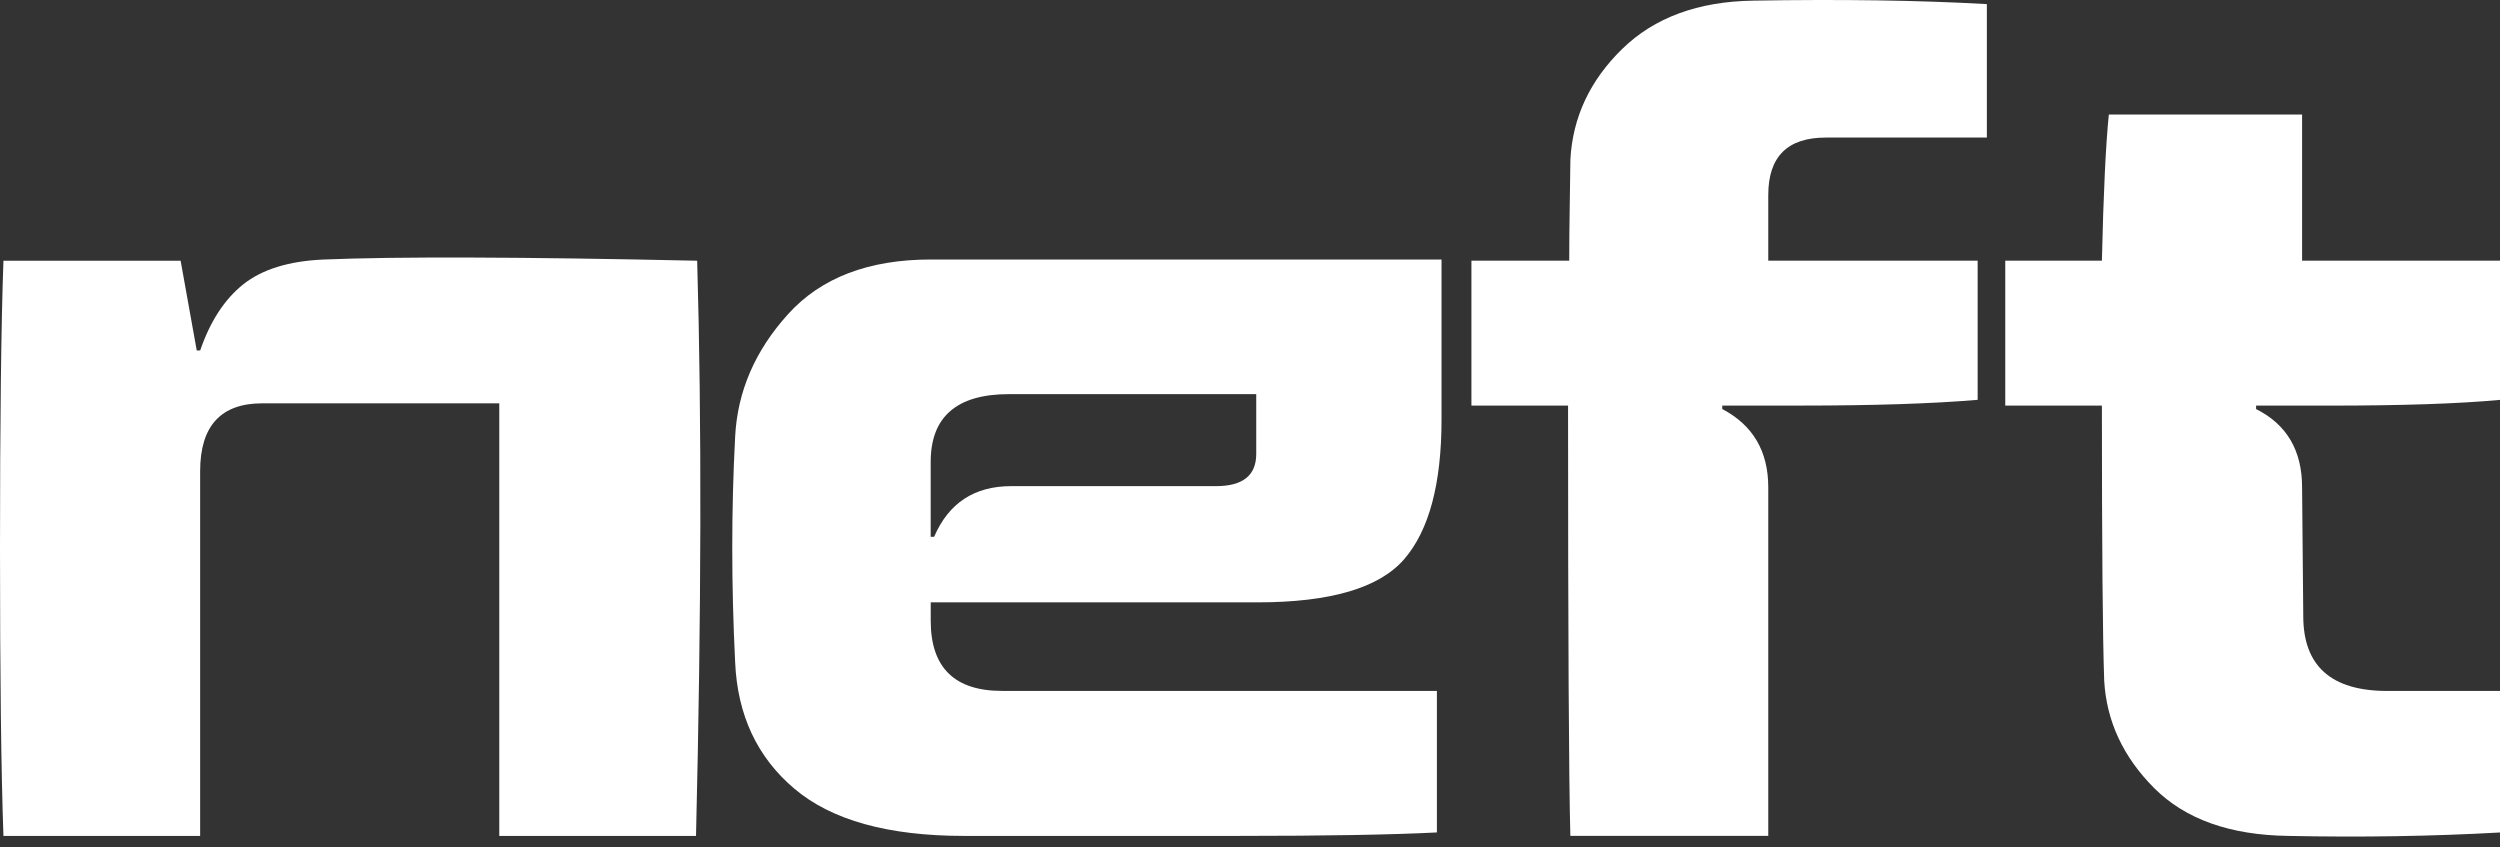
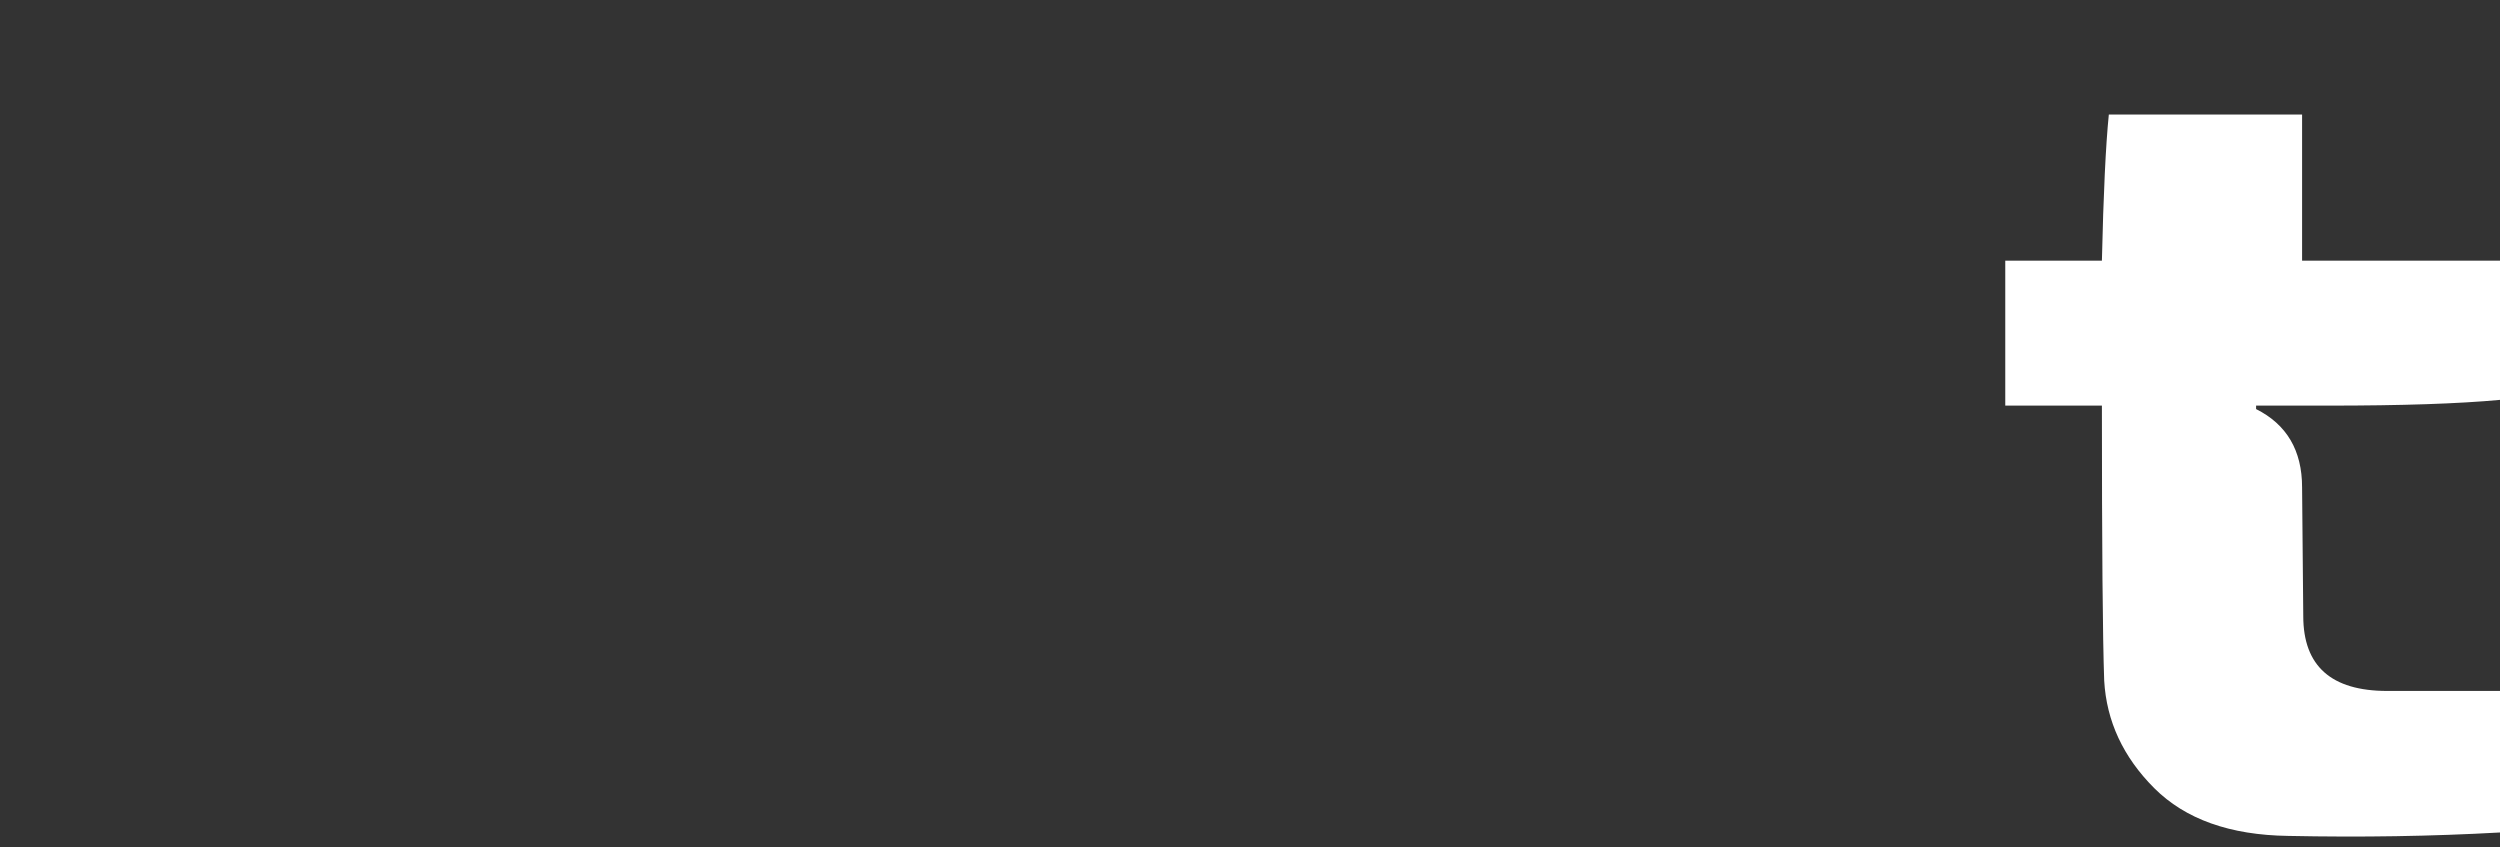
<svg xmlns="http://www.w3.org/2000/svg" width="121" height="41" viewBox="0 0 121 41" fill="none">
  <rect x="0" y="0" width="121" height="41" fill="#333333" stroke="none" />
-   <path d="M0.167 40.458C0.056 37.377 0 32.739 0 26.538C0 20.34 0.056 15.7 0.167 12.619H8.742L9.522 16.962H9.689C10.172 15.552 10.867 14.485 11.777 13.759C12.687 13.036 13.976 12.636 15.646 12.562C19.135 12.415 25.169 12.432 33.743 12.619C33.967 20.34 33.948 29.621 33.687 40.46H24.165V19.521H12.694C10.689 19.521 9.687 20.616 9.687 22.806V40.458H0.167Z" fill="white" />
-   <path d="M46.661 40.458C42.985 40.458 40.248 39.697 38.449 38.174C36.648 36.653 35.692 34.611 35.581 32.05C35.395 28.3 35.395 24.663 35.581 21.135C35.692 18.945 36.546 16.968 38.143 15.204C39.737 13.442 42.04 12.56 45.047 12.56H69.77V20.301C69.77 23.419 69.166 25.674 67.961 27.066C66.755 28.459 64.387 29.154 60.861 29.154H45.047V30.045C45.047 32.308 46.196 33.44 48.499 33.44H69.546V40.29C67.394 40.401 64.163 40.458 59.857 40.458H46.661ZM60.804 19.076H48.832C46.307 19.076 45.045 20.171 45.045 22.36V25.98H45.212C45.916 24.346 47.161 23.529 48.943 23.529H58.853C60.153 23.529 60.802 23.01 60.802 21.969V19.076H60.804Z" fill="white" />
-   <path d="M76.005 40.458C75.931 37.672 75.894 30.733 75.894 19.632H71.217V12.617H75.951C75.951 11.837 75.959 10.864 75.979 9.693C75.996 8.524 76.007 7.866 76.007 7.716C76.118 5.676 76.954 3.892 78.512 2.371C80.072 0.848 82.188 0.071 84.86 0.031C89.129 -0.042 92.896 0.014 96.164 0.199V6.658H88.369C86.511 6.658 85.584 7.585 85.584 9.441V12.615H95.718V19.352C93.528 19.538 90.669 19.63 87.144 19.63H83.357V19.797C84.841 20.577 85.584 21.839 85.584 23.584V40.455H76.005V40.458Z" fill="white" />
  <path d="M110.752 40.458C107.93 40.42 105.769 39.649 104.265 38.146C102.762 36.642 101.954 34.907 101.843 32.941C101.769 30.861 101.732 26.425 101.732 19.632H97.055V12.617H101.732C101.806 9.386 101.917 7.029 102.067 5.545H111.421V12.617H121V19.354C118.995 19.541 116.229 19.632 112.703 19.632H109.195V19.799C110.678 20.542 111.421 21.804 111.421 23.586L111.478 29.823C111.478 32.237 112.834 33.442 115.543 33.442H121V40.292C117.694 40.477 114.278 40.531 110.752 40.458Z" fill="white" />
</svg>